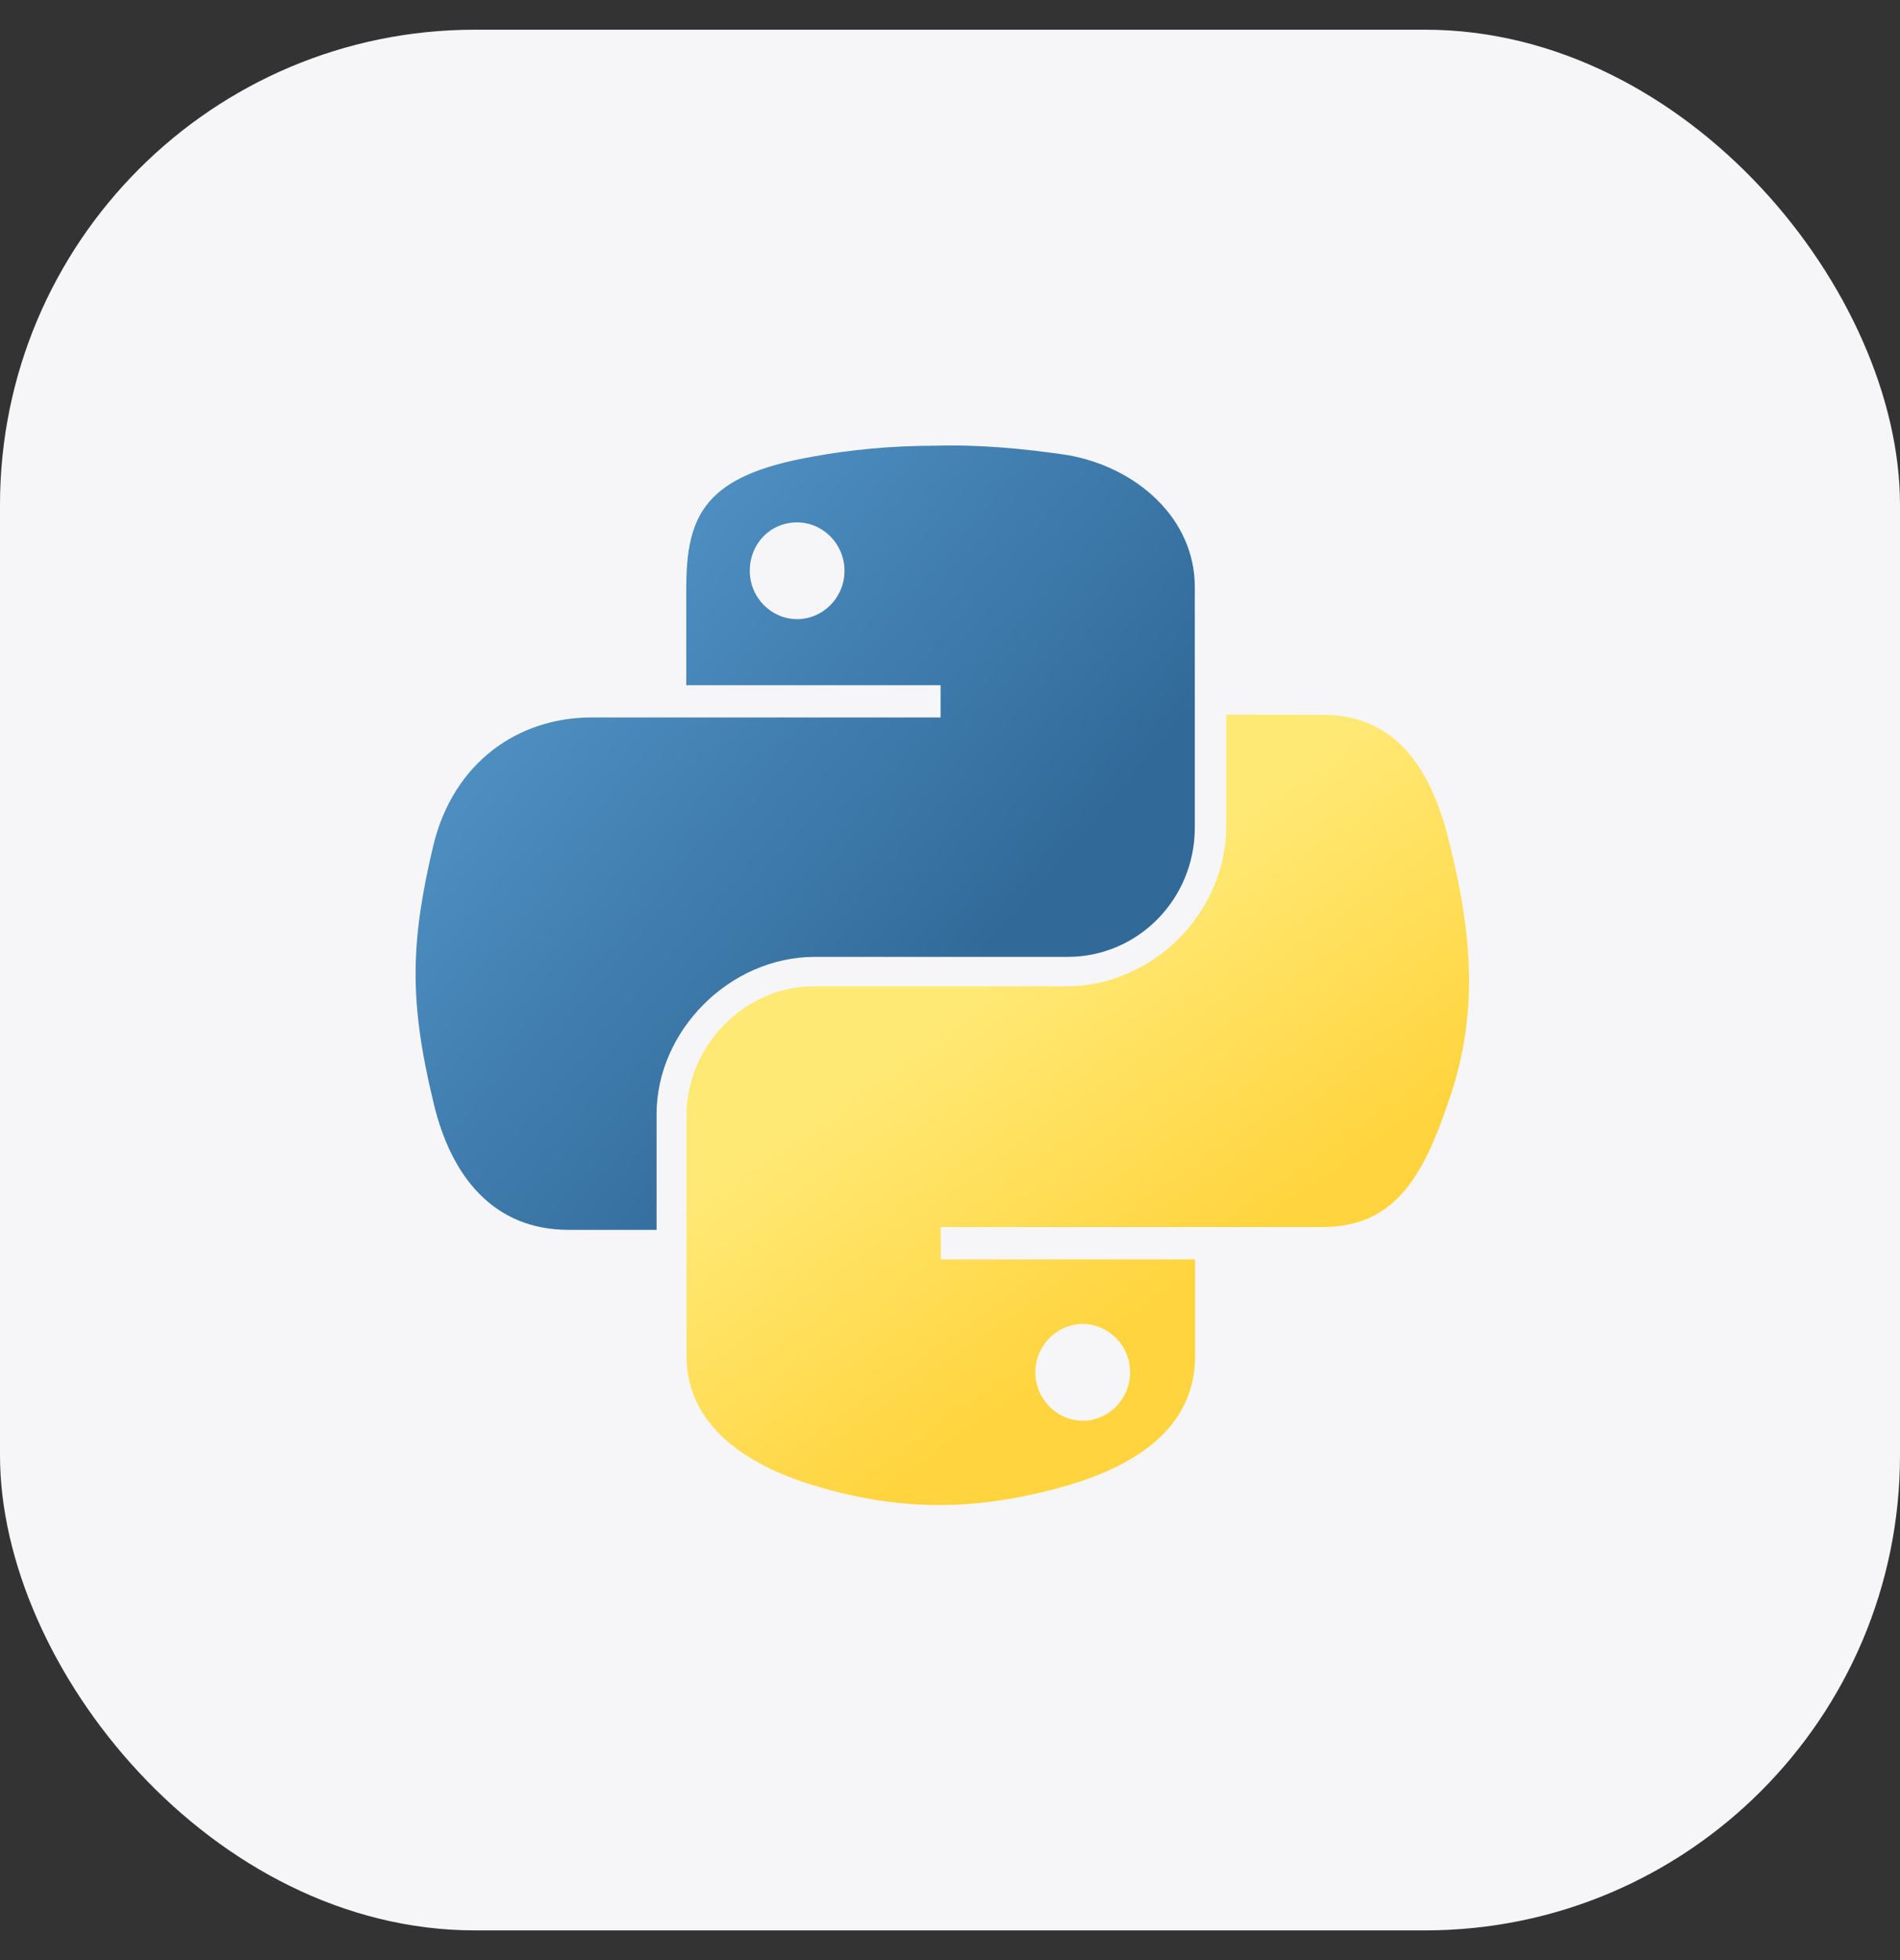
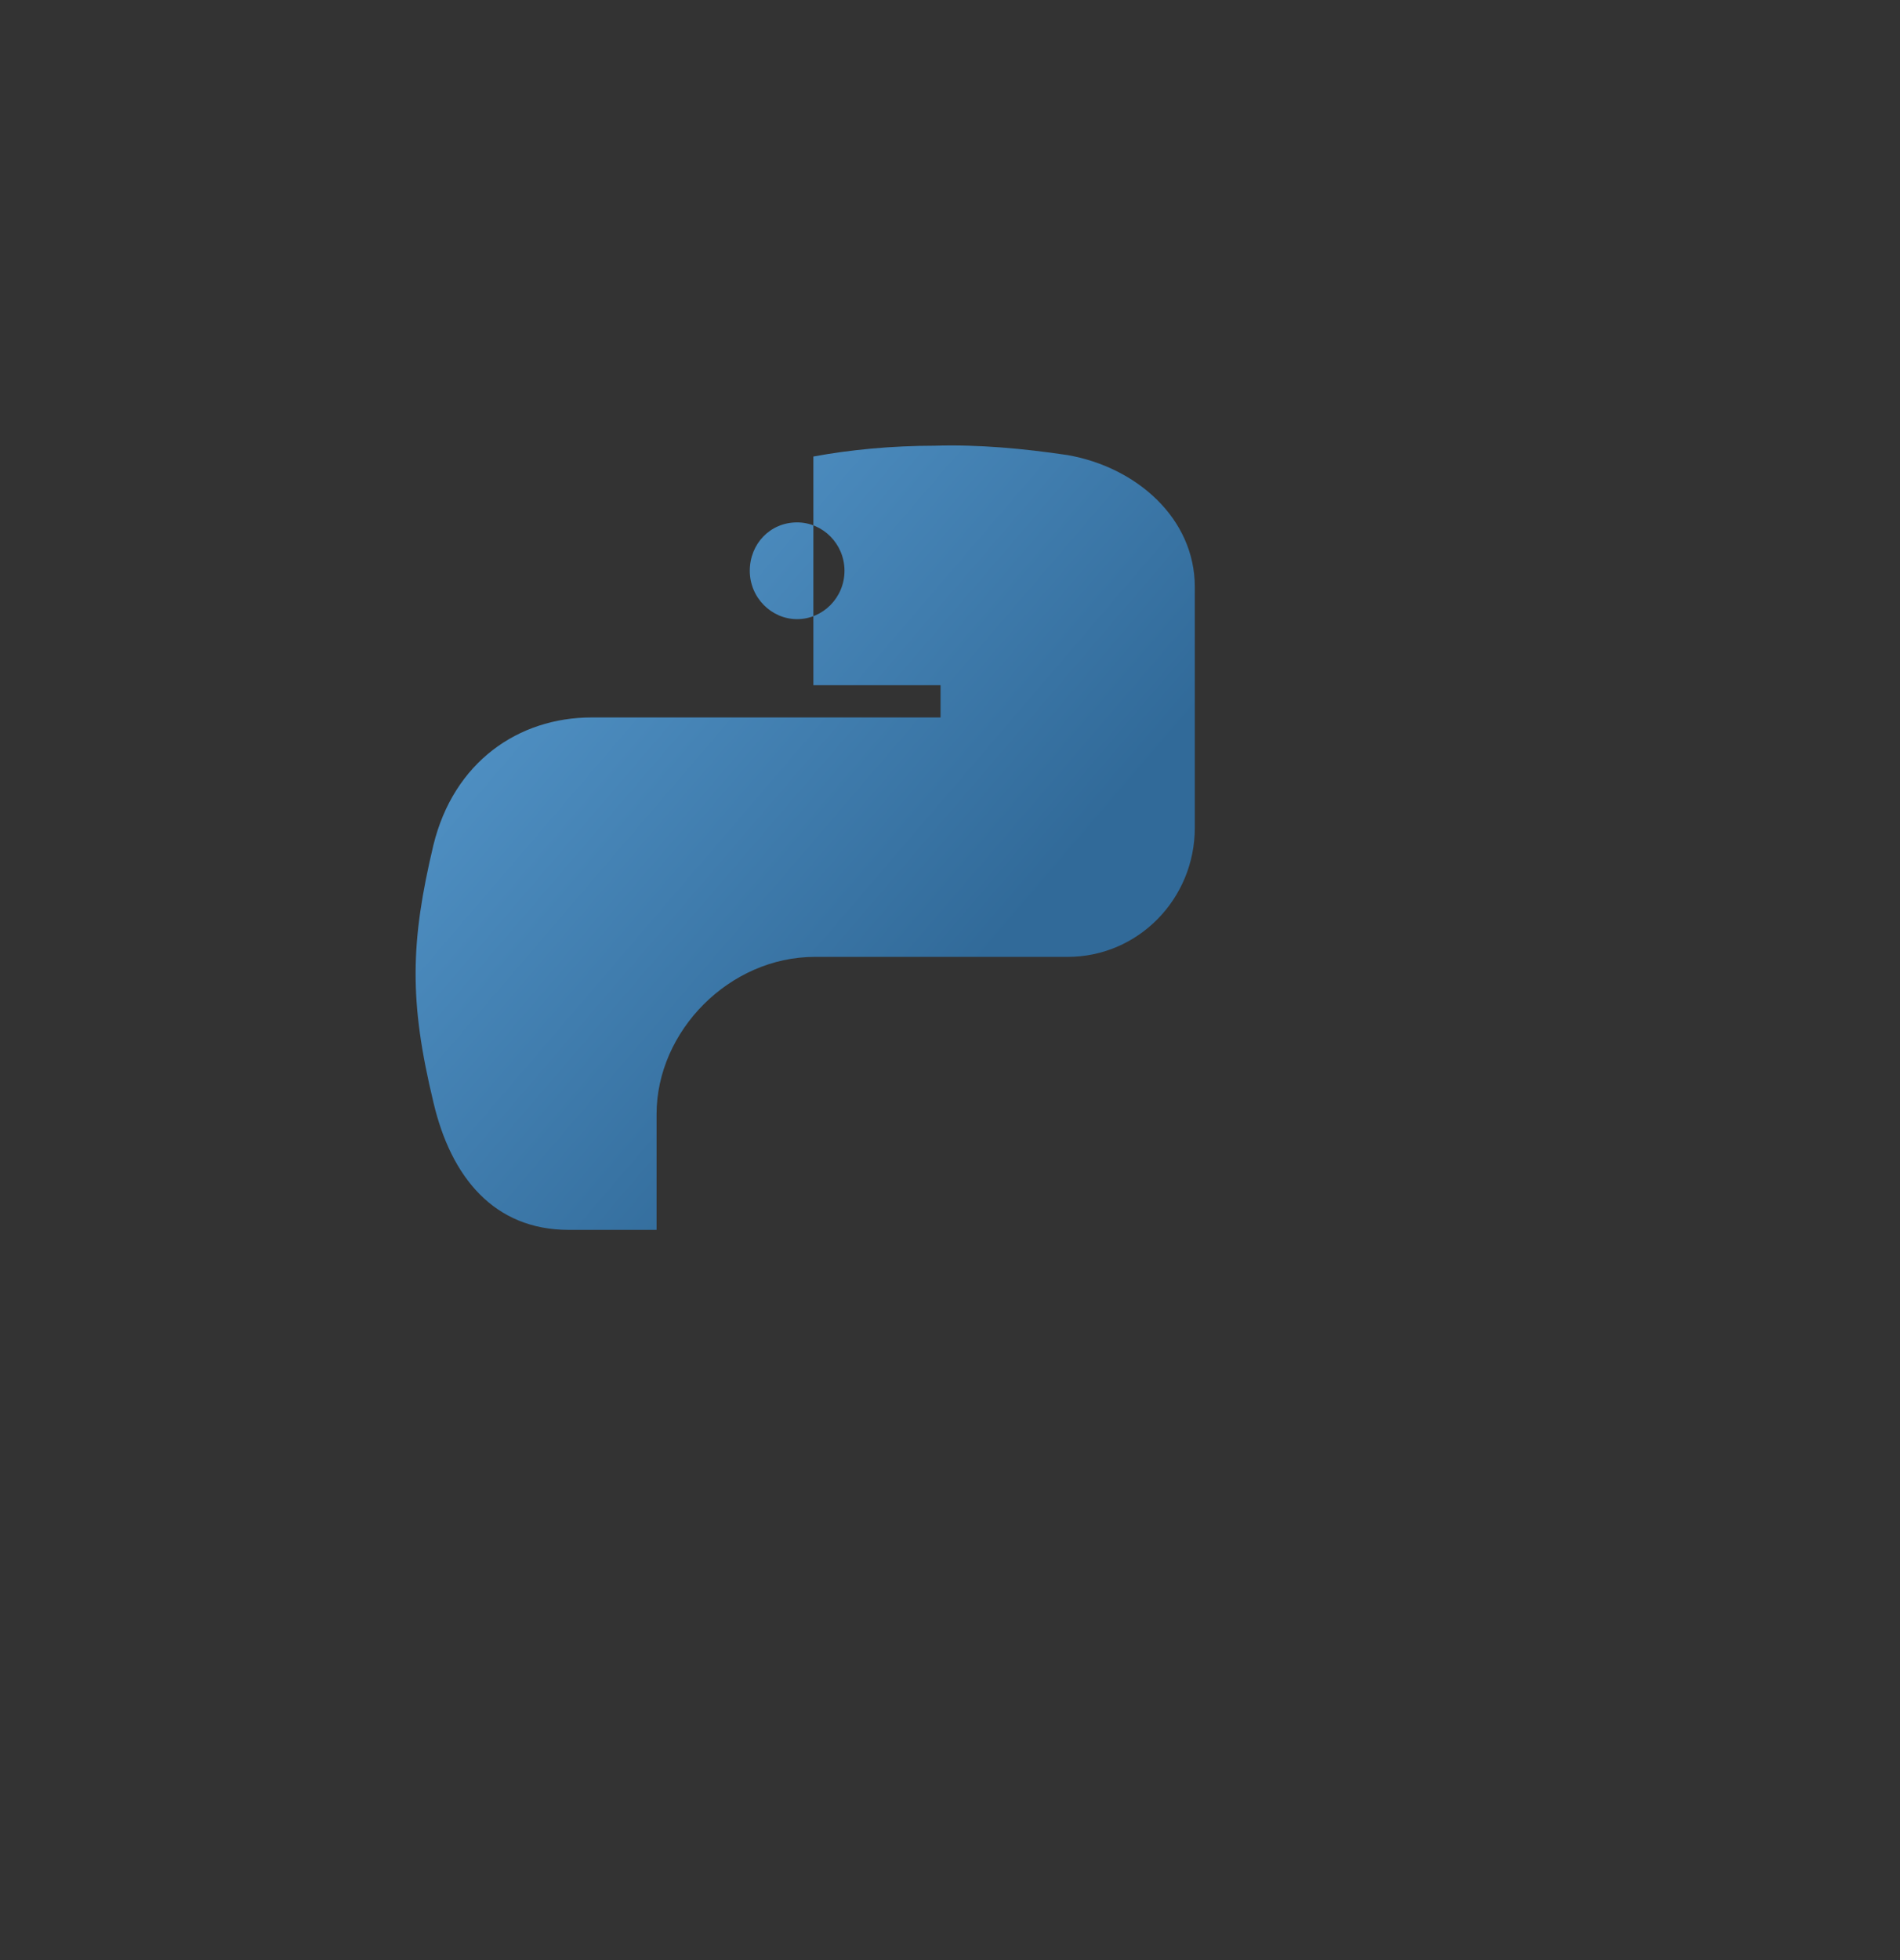
<svg xmlns="http://www.w3.org/2000/svg" width="32" height="33" viewBox="0 0 32 33" fill="none">
  <rect x="0" y="0" width="32" height="33" fill="#333333" stroke="none" />
  <g id="ic_python">
-     <rect id="Rectangle 3904" y="0.5" width="32" height="32" rx="8" fill="#F6F6F9" />
-     <path id="Vector" d="M15.749 7.504C15.02 7.504 14.314 7.572 13.699 7.686C11.878 8.002 11.558 8.66 11.558 9.905V11.536H15.841V12.079H9.964C8.733 12.079 7.641 12.827 7.299 14.23C6.911 15.861 6.889 16.857 7.299 18.555C7.595 19.824 8.325 20.706 9.577 20.706H11.058V18.759C11.058 17.355 12.289 16.11 13.723 16.11H17.982C19.167 16.11 20.123 15.136 20.123 13.936V9.882C20.123 8.727 19.143 7.866 17.982 7.662C17.229 7.55 16.477 7.482 15.749 7.504ZM13.425 8.795C13.859 8.795 14.223 9.157 14.223 9.61C14.223 10.062 13.859 10.424 13.425 10.424C12.992 10.424 12.628 10.062 12.628 9.61C12.628 9.157 12.97 8.795 13.425 8.795Z" fill="url(#paint0_linear_12495_54298)" />
-     <path id="Vector_2" d="M20.651 12.031V13.911C20.651 15.383 19.398 16.605 17.963 16.605H13.704C12.543 16.605 11.562 17.602 11.562 18.779V22.833C11.562 23.988 12.565 24.668 13.704 25.007C15.048 25.415 16.346 25.483 17.986 25.007C19.056 24.691 20.128 24.079 20.128 22.833V21.203H15.844V20.659H22.268C23.498 20.659 23.976 19.799 24.409 18.508C24.864 17.172 24.842 15.905 24.409 14.183C24.113 12.96 23.52 12.033 22.268 12.033L20.651 12.031ZM18.236 22.29C18.669 22.29 19.033 22.652 19.033 23.104C19.033 23.557 18.669 23.919 18.236 23.919C17.802 23.919 17.438 23.557 17.438 23.104C17.438 22.652 17.804 22.29 18.236 22.29Z" fill="url(#paint1_linear_12495_54298)" />
+     <path id="Vector" d="M15.749 7.504C15.02 7.504 14.314 7.572 13.699 7.686V11.536H15.841V12.079H9.964C8.733 12.079 7.641 12.827 7.299 14.23C6.911 15.861 6.889 16.857 7.299 18.555C7.595 19.824 8.325 20.706 9.577 20.706H11.058V18.759C11.058 17.355 12.289 16.11 13.723 16.11H17.982C19.167 16.11 20.123 15.136 20.123 13.936V9.882C20.123 8.727 19.143 7.866 17.982 7.662C17.229 7.55 16.477 7.482 15.749 7.504ZM13.425 8.795C13.859 8.795 14.223 9.157 14.223 9.61C14.223 10.062 13.859 10.424 13.425 10.424C12.992 10.424 12.628 10.062 12.628 9.61C12.628 9.157 12.97 8.795 13.425 8.795Z" fill="url(#paint0_linear_12495_54298)" />
  </g>
  <defs>
    <linearGradient id="paint0_linear_12495_54298" x1="6.528" y1="7.986" x2="16.347" y2="16.402" gradientUnits="userSpaceOnUse">
      <stop stop-color="#5CA0D5" />
      <stop offset="1" stop-color="#316A99" />
    </linearGradient>
    <linearGradient id="paint1_linear_12495_54298" x1="20.121" y1="21.548" x2="16.608" y2="16.597" gradientUnits="userSpaceOnUse">
      <stop stop-color="#FFD43E" />
      <stop offset="1" stop-color="#FFE975" />
    </linearGradient>
  </defs>
</svg>